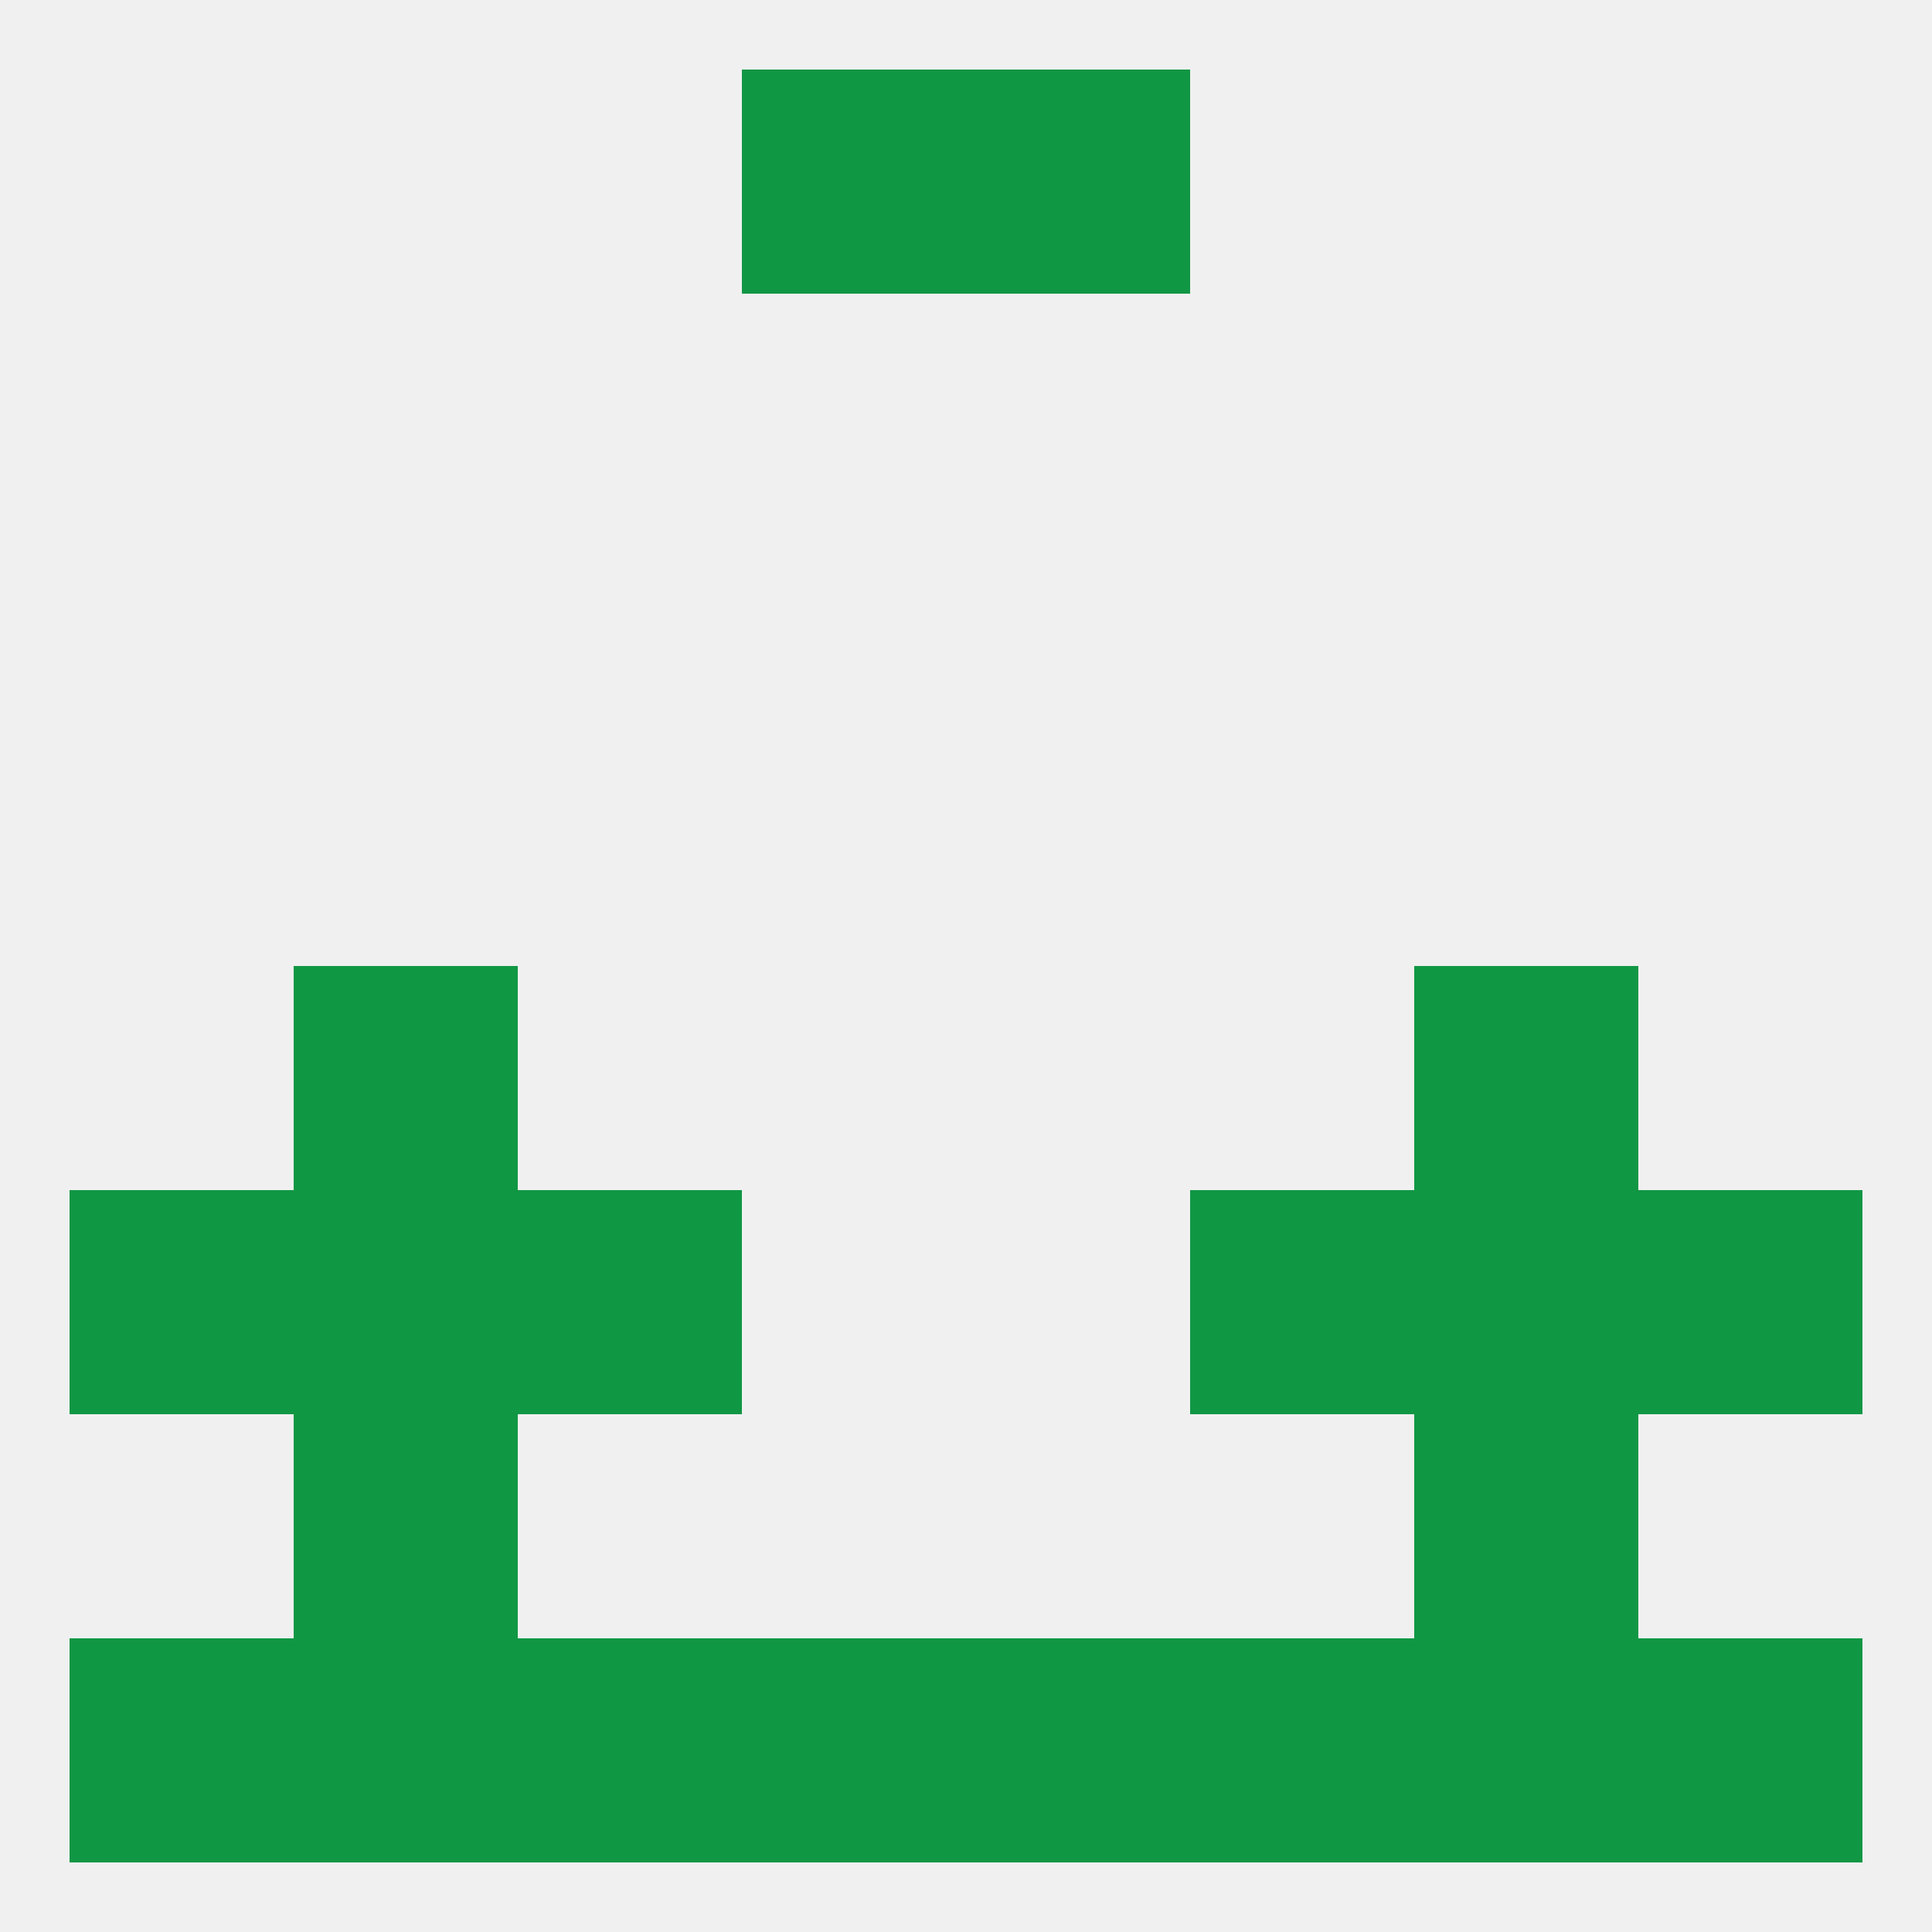
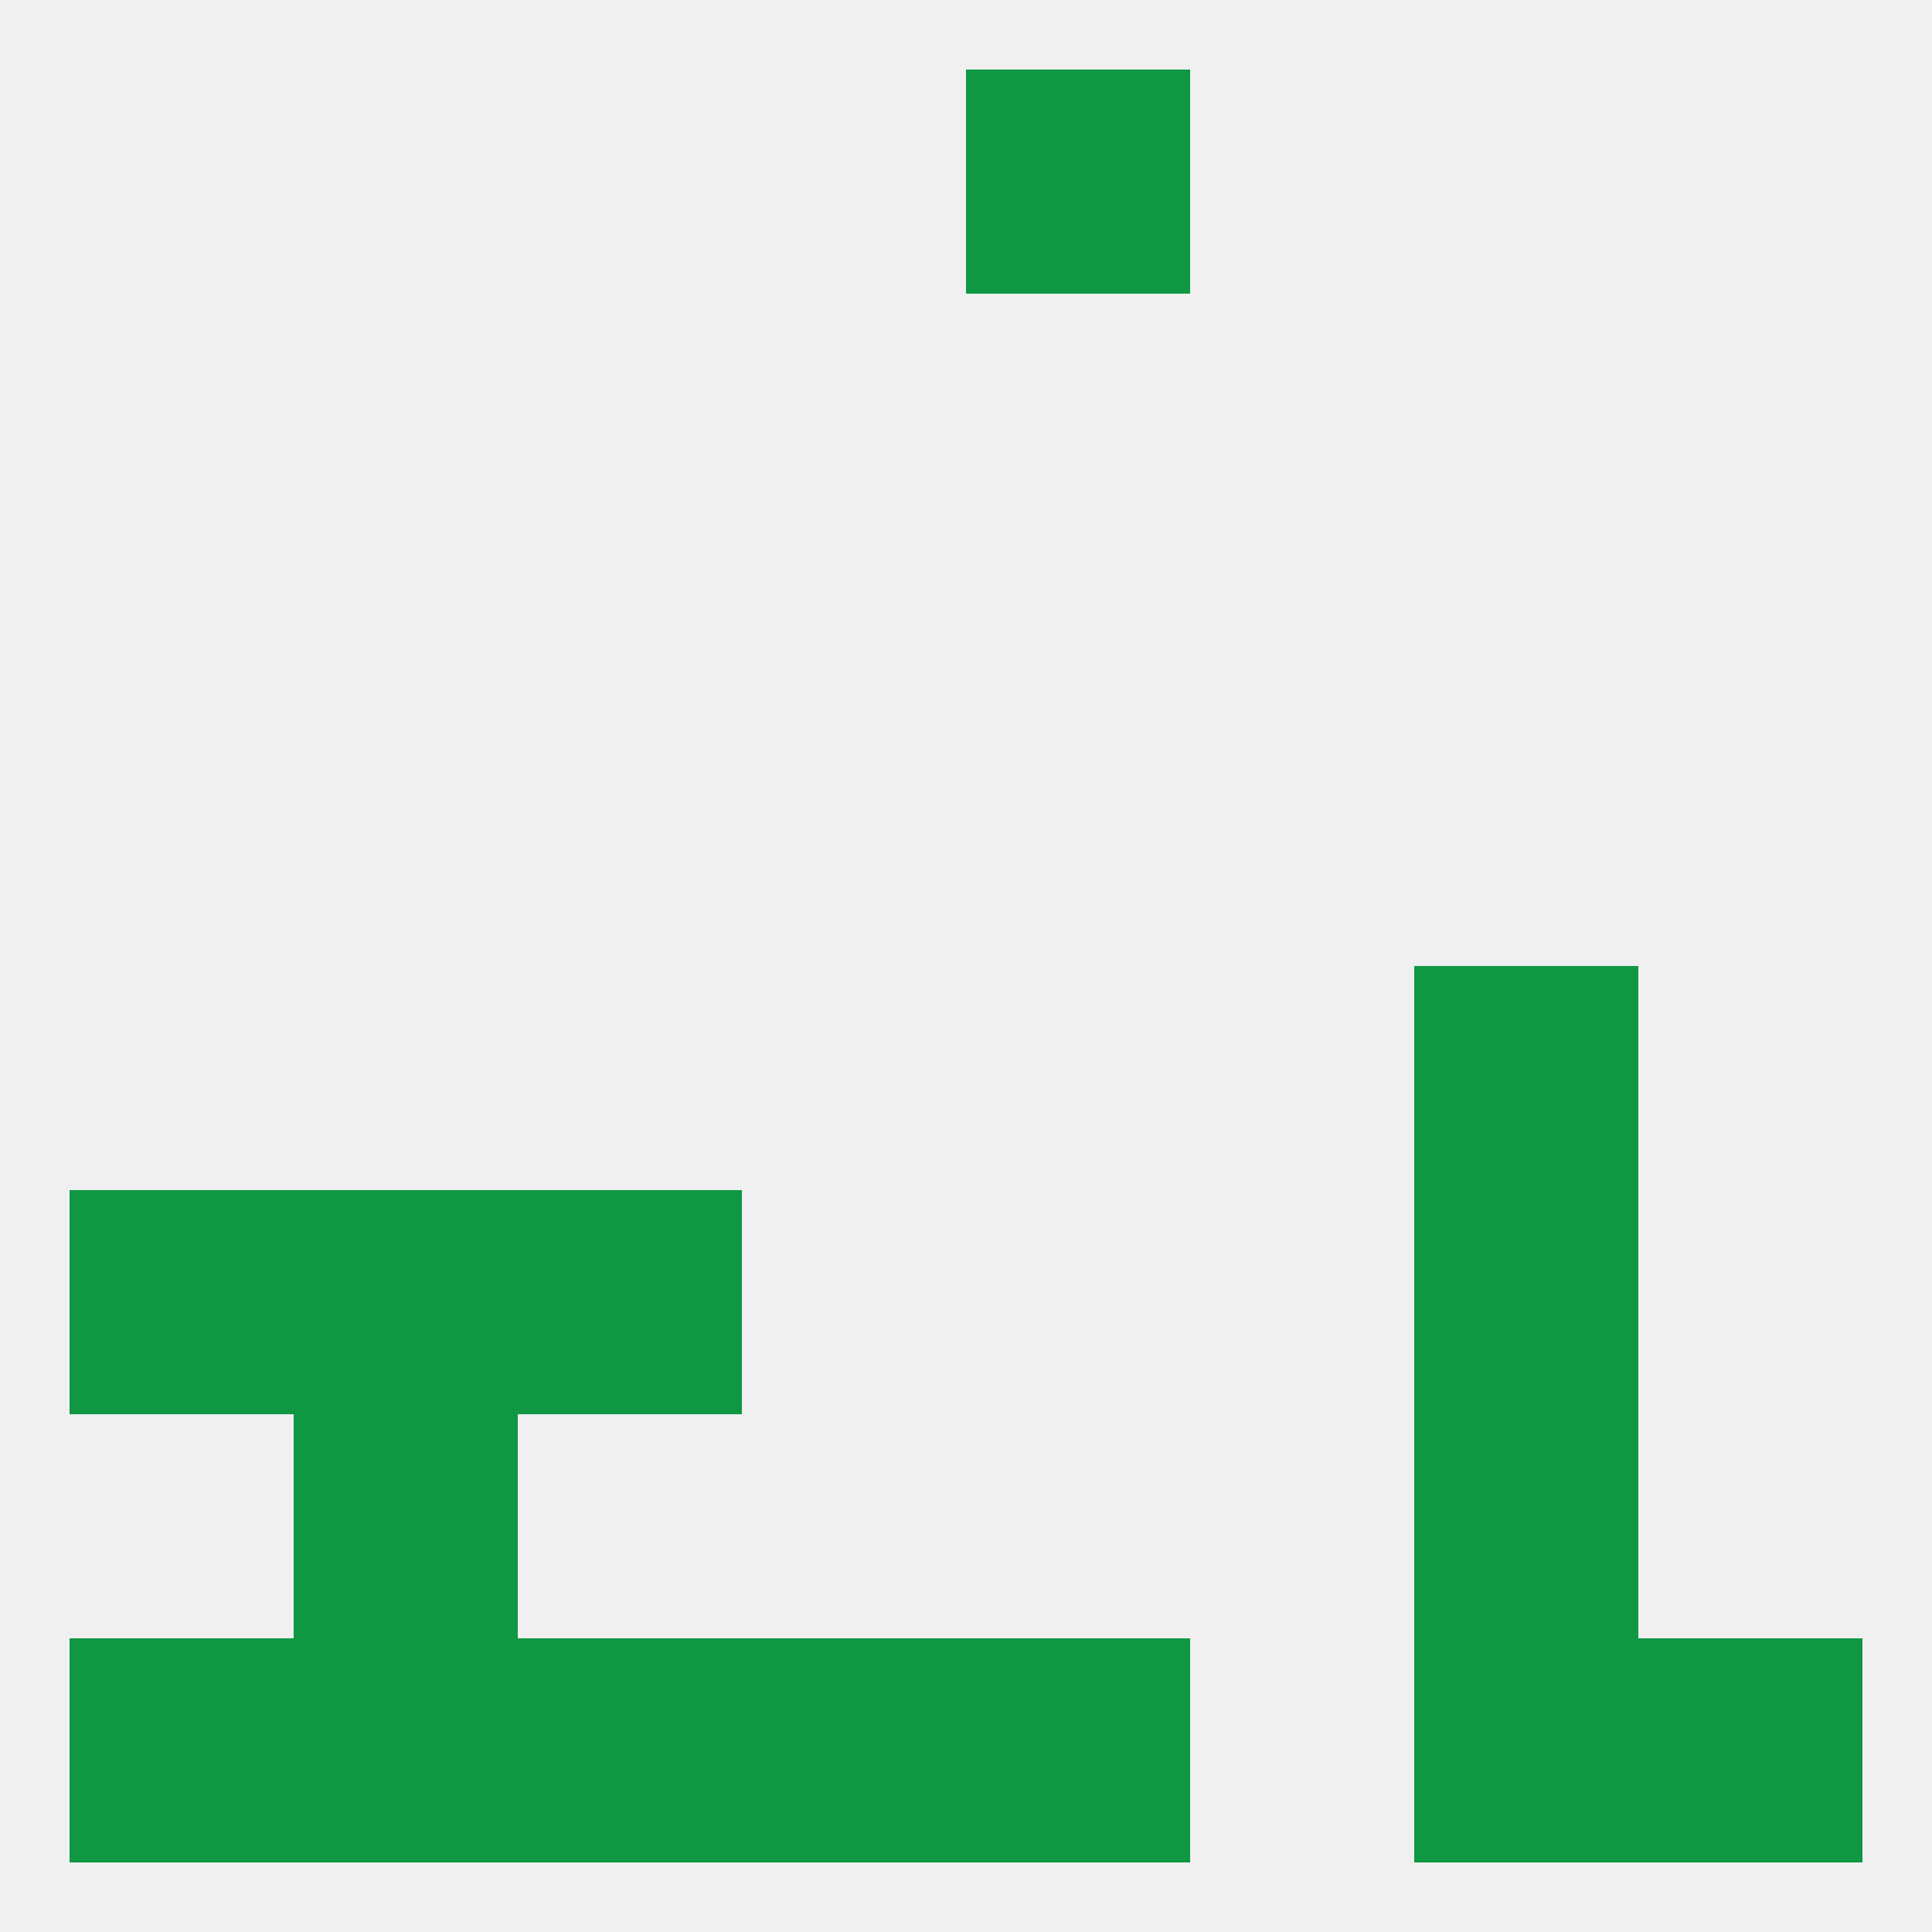
<svg xmlns="http://www.w3.org/2000/svg" version="1.1" baseprofile="full" width="250" height="250" viewBox="0 0 250 250">
  <rect width="100%" height="100%" fill="rgba(240,240,240,255)" />
-   <rect x="38" y="125" width="29" height="29" fill="rgba(16,151,68,255)" />
  <rect x="183" y="125" width="29" height="29" fill="rgba(16,151,68,255)" />
  <rect x="67" y="154" width="29" height="29" fill="rgba(16,151,68,255)" />
-   <rect x="154" y="154" width="29" height="29" fill="rgba(16,151,68,255)" />
  <rect x="38" y="154" width="29" height="29" fill="rgba(16,151,68,255)" />
  <rect x="183" y="154" width="29" height="29" fill="rgba(16,151,68,255)" />
  <rect x="9" y="154" width="29" height="29" fill="rgba(16,151,68,255)" />
-   <rect x="212" y="154" width="29" height="29" fill="rgba(16,151,68,255)" />
  <rect x="38" y="183" width="29" height="29" fill="rgba(16,151,68,255)" />
  <rect x="183" y="183" width="29" height="29" fill="rgba(16,151,68,255)" />
  <rect x="212" y="212" width="29" height="29" fill="rgba(16,151,68,255)" />
  <rect x="183" y="212" width="29" height="29" fill="rgba(16,151,68,255)" />
  <rect x="96" y="212" width="29" height="29" fill="rgba(16,151,68,255)" />
-   <rect x="154" y="212" width="29" height="29" fill="rgba(16,151,68,255)" />
  <rect x="9" y="212" width="29" height="29" fill="rgba(16,151,68,255)" />
  <rect x="38" y="212" width="29" height="29" fill="rgba(16,151,68,255)" />
  <rect x="125" y="212" width="29" height="29" fill="rgba(16,151,68,255)" />
  <rect x="67" y="212" width="29" height="29" fill="rgba(16,151,68,255)" />
-   <rect x="96" y="9" width="29" height="29" fill="rgba(16,151,68,255)" />
  <rect x="125" y="9" width="29" height="29" fill="rgba(16,151,68,255)" />
</svg>